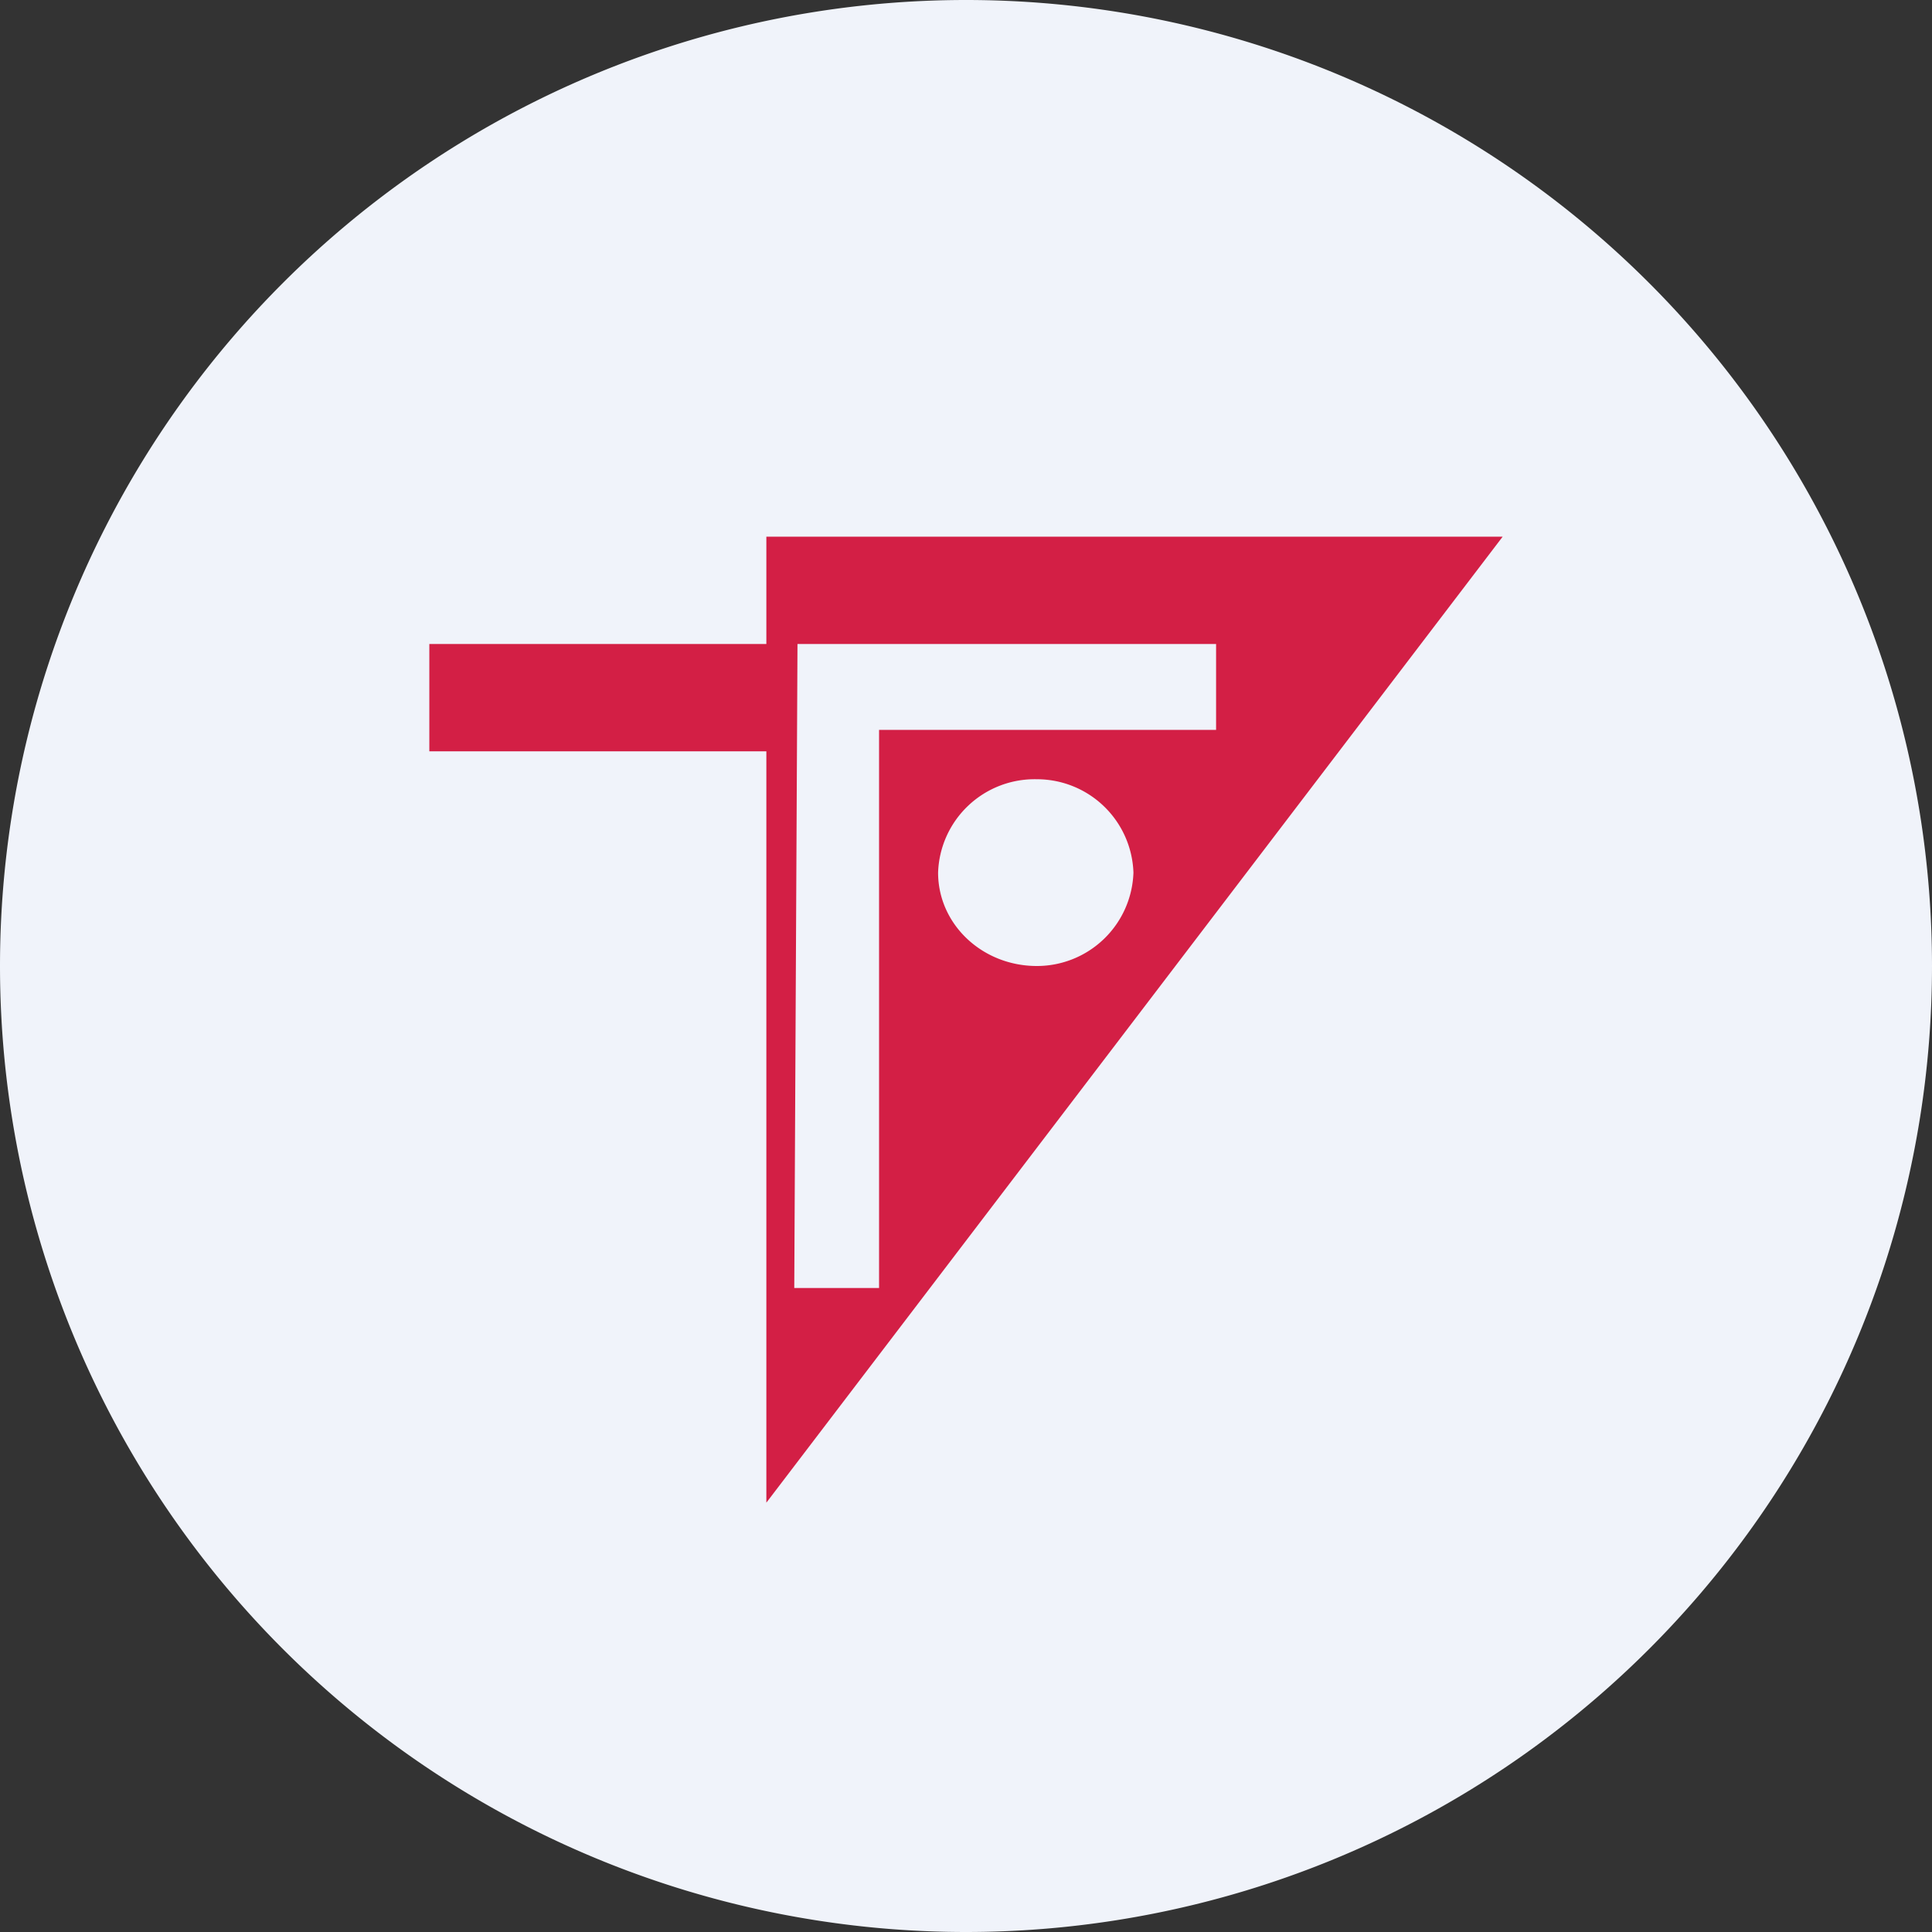
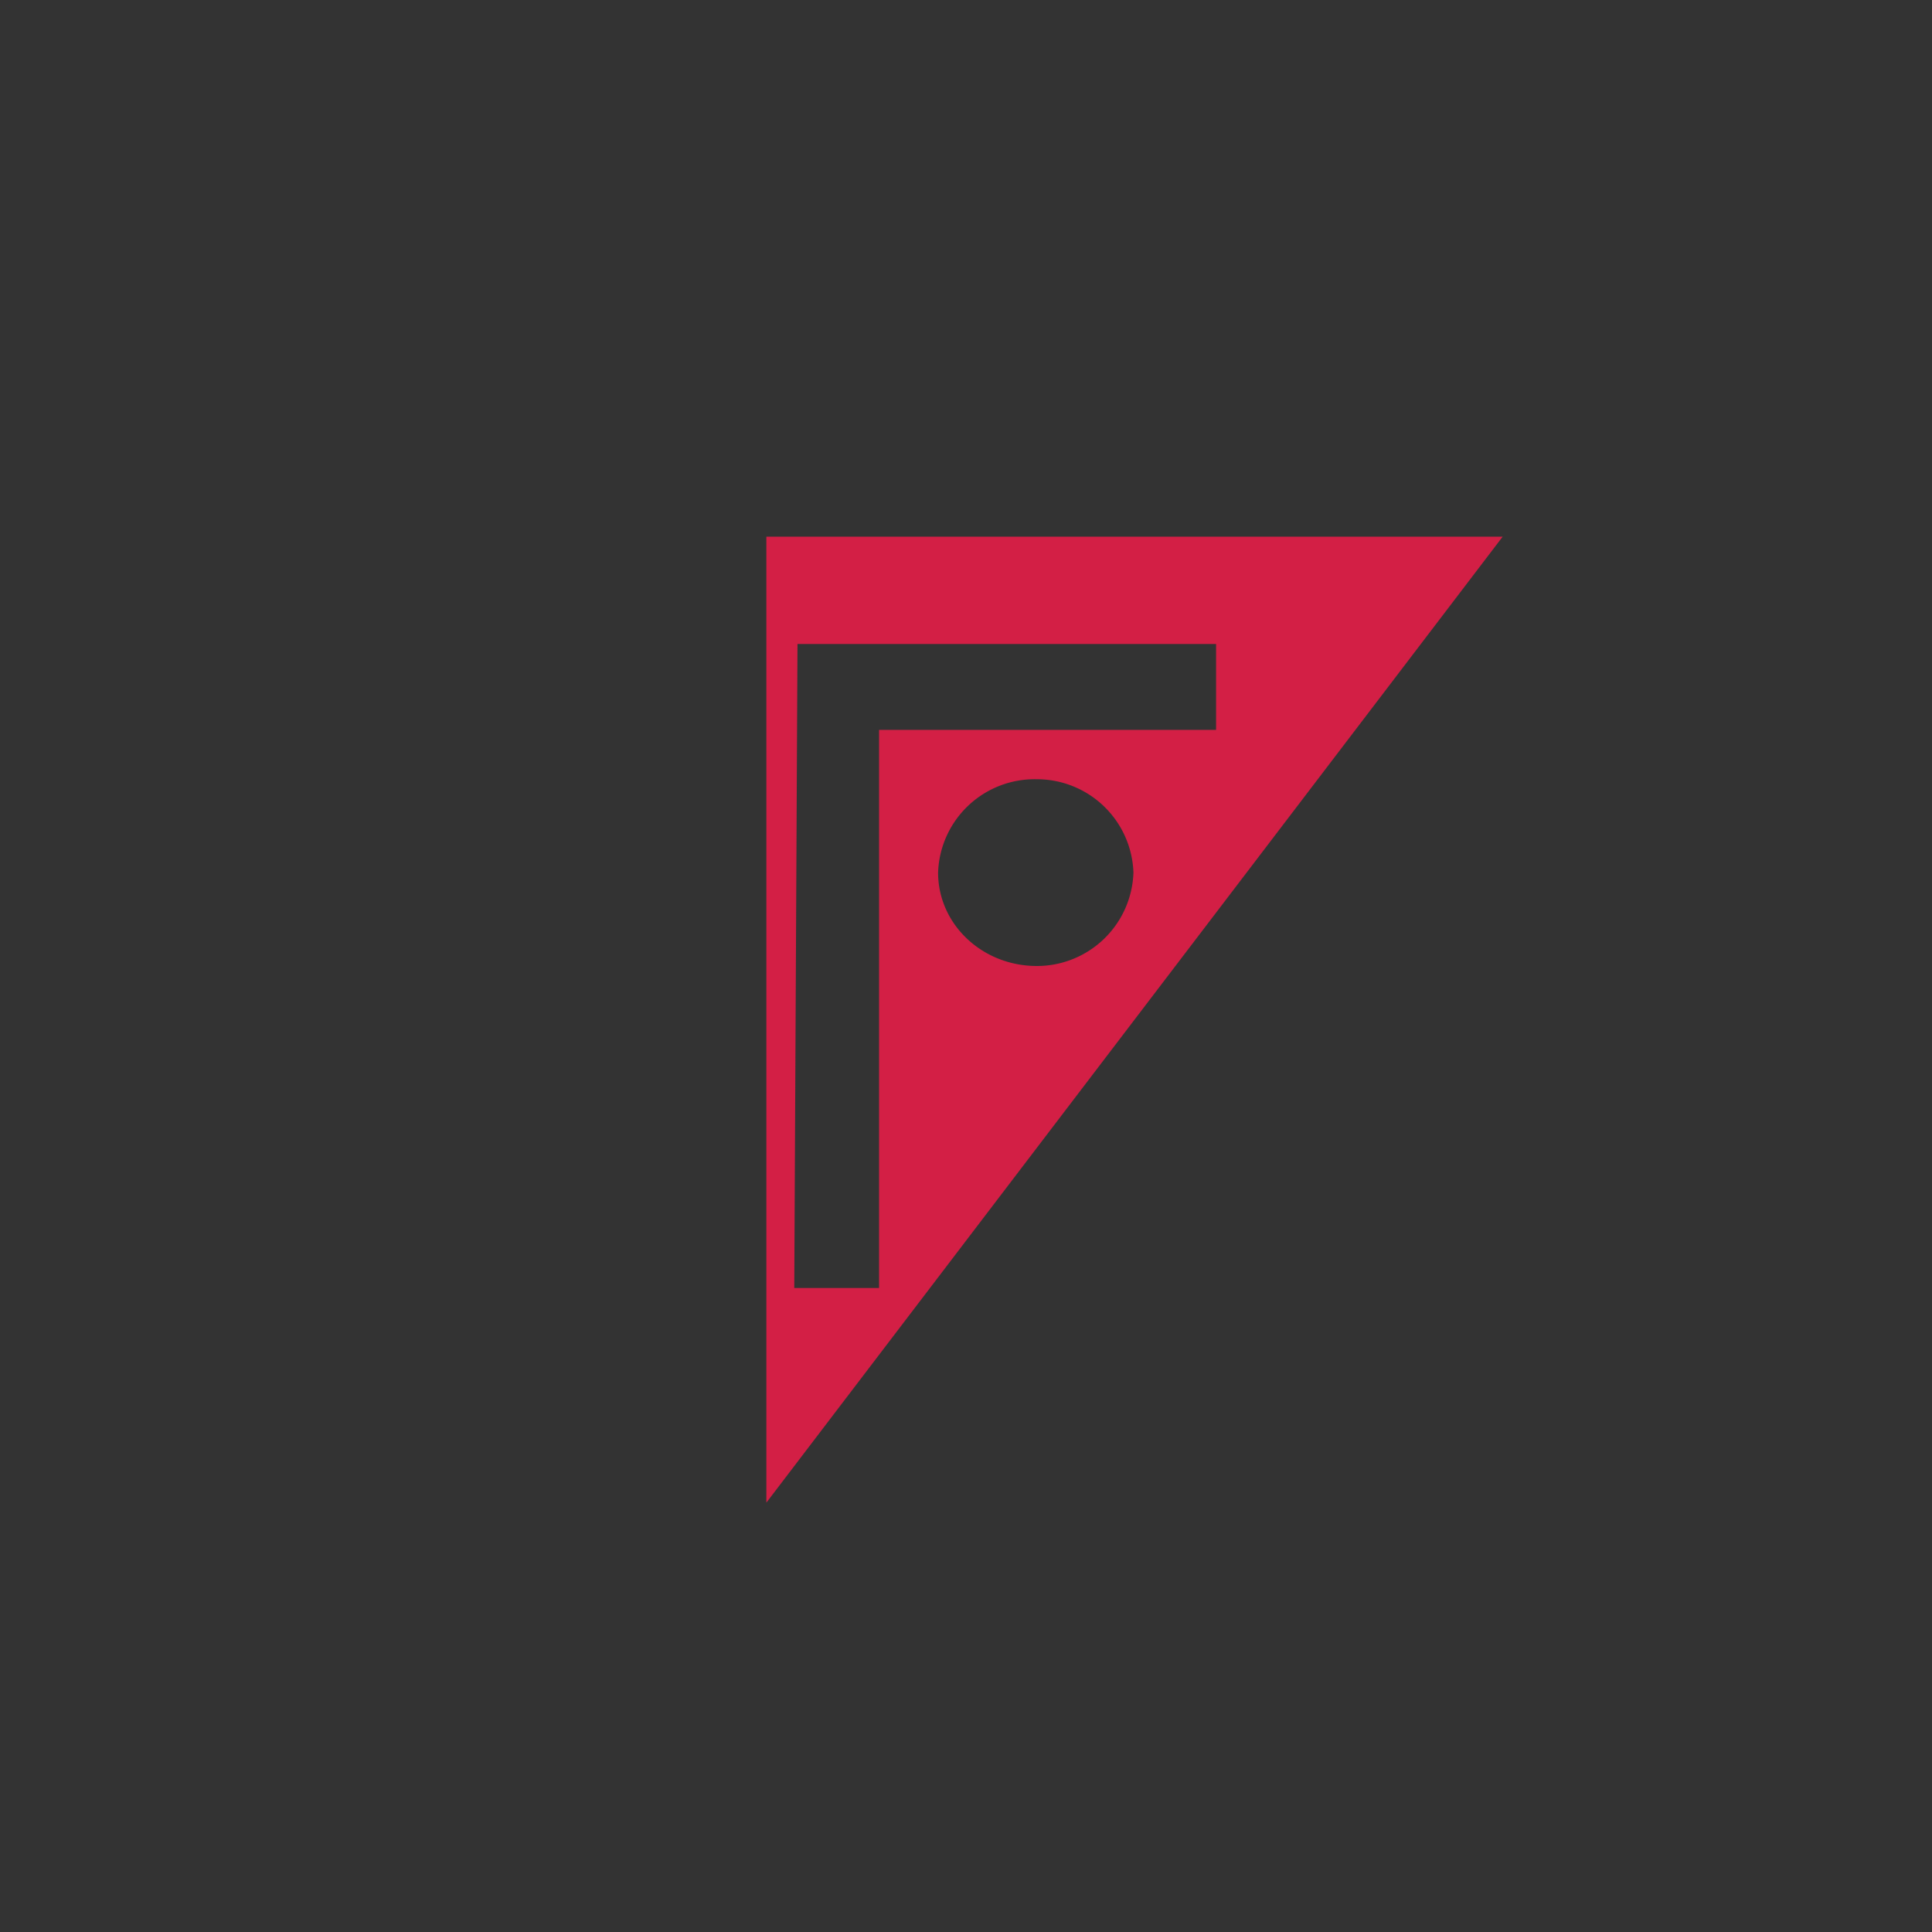
<svg xmlns="http://www.w3.org/2000/svg" width="18" height="18">
  <rect width="100%" height="100%" fill="#333333" stroke="none" />
-   <path d="M0 9a9 9 0 1118 0A9 9 0 010 9z" fill="#F0F3FA" />
-   <path d="M7.14 5H14l-6.86 9V7H4V6h3.14V5zm4.19 1h-3.9l-.03 6h.79V6.8h3.14V6zM9.66 9a.9.9 0 00.9-.87.9.9 0 00-.9-.87.9.9 0 00-.92.87c0 .48.41.87.92.87z" fill="#D31F45" />
+   <path d="M7.14 5H14l-6.86 9V7H4h3.14V5zm4.19 1h-3.9l-.03 6h.79V6.8h3.14V6zM9.66 9a.9.9 0 00.9-.87.9.9 0 00-.9-.87.9.9 0 00-.92.87c0 .48.41.87.92.87z" fill="#D31F45" />
</svg>